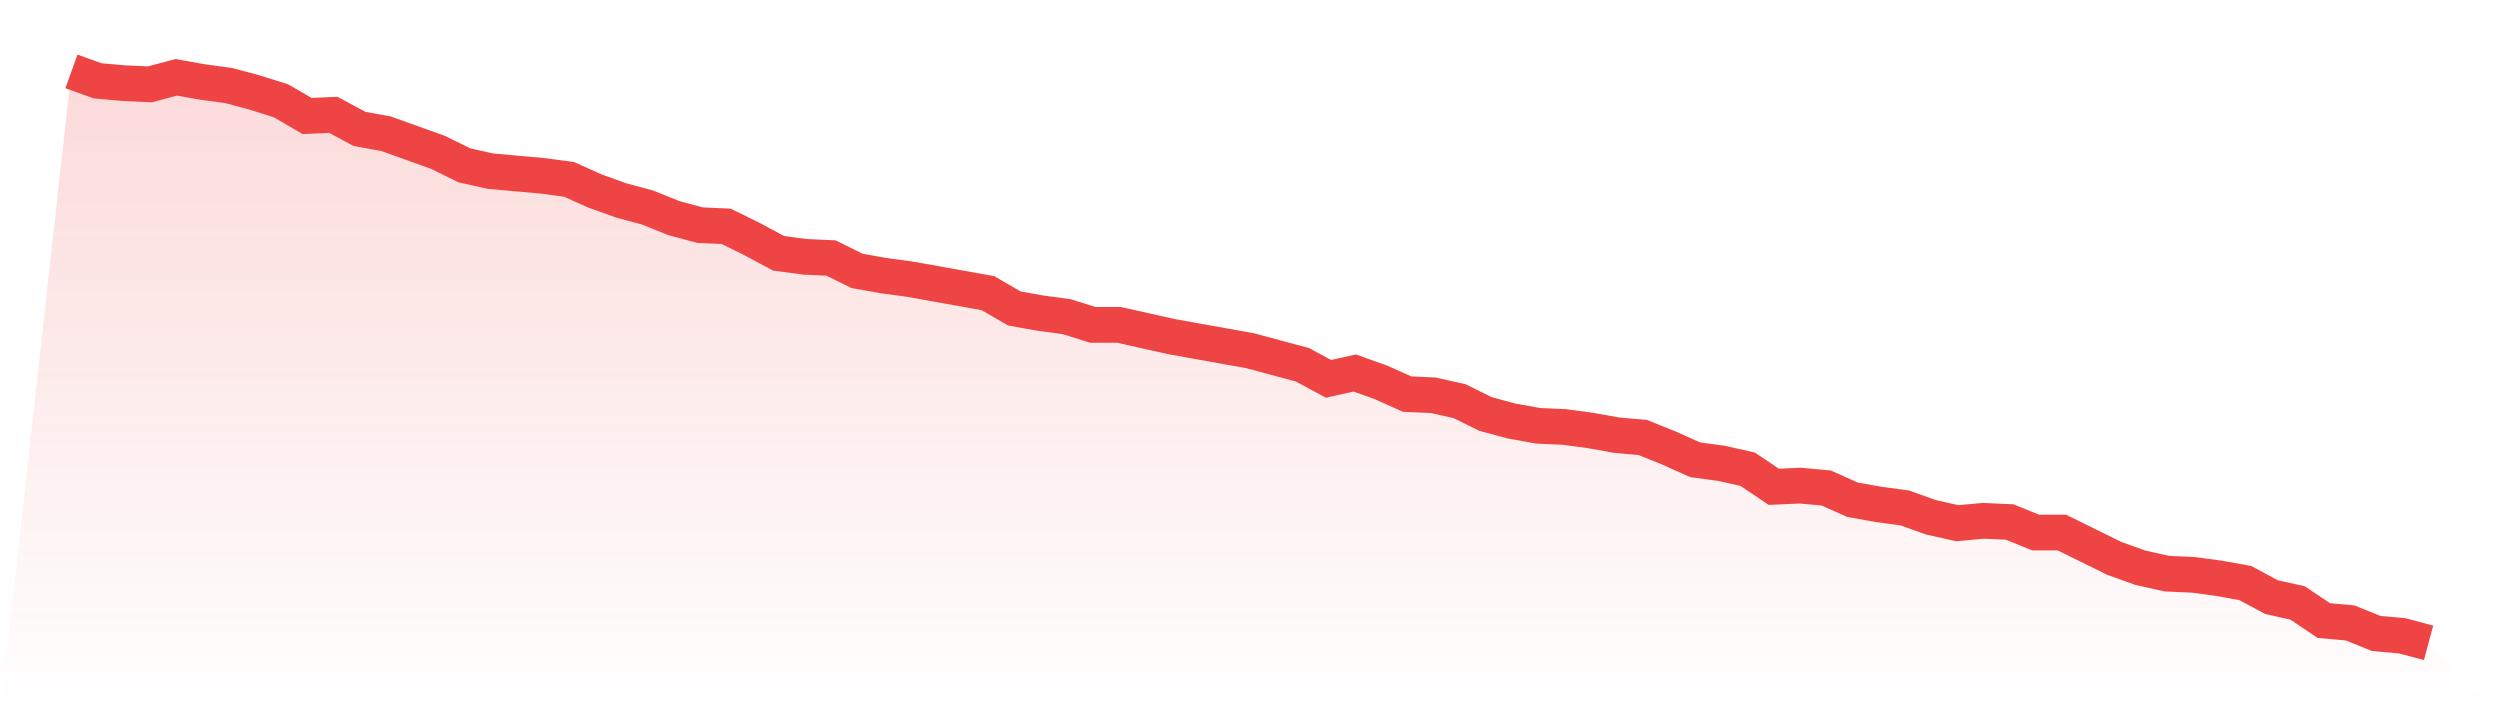
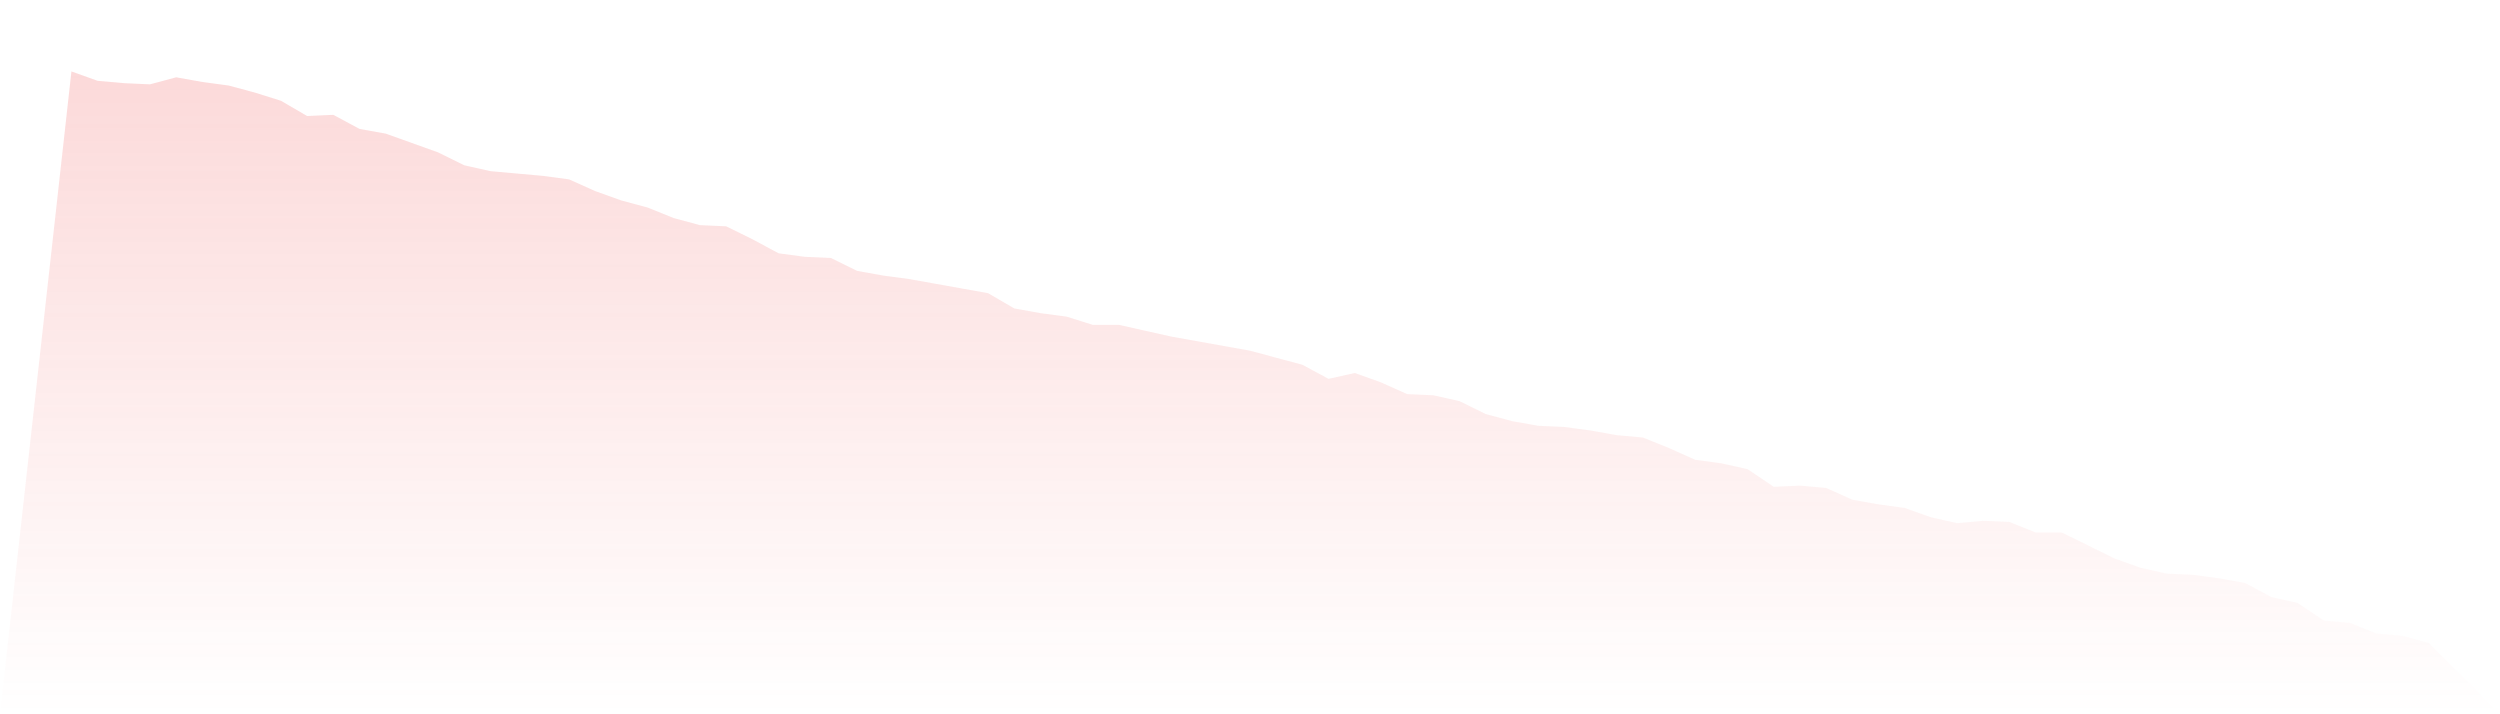
<svg xmlns="http://www.w3.org/2000/svg" viewBox="0 0 140 40">
  <defs>
    <linearGradient id="gradient" x1="0" x2="0" y1="0" y2="1">
      <stop offset="0%" stop-color="#ef4444" stop-opacity="0.2" />
      <stop offset="100%" stop-color="#ef4444" stop-opacity="0" />
    </linearGradient>
  </defs>
  <path d="M4,4 L4,4 L5.467,4.526 L6.933,4.657 L8.4,4.723 L9.867,4.329 L11.333,4.591 L12.8,4.789 L14.267,5.183 L15.733,5.643 L17.2,6.497 L18.667,6.431 L20.133,7.22 L21.6,7.483 L23.067,8.008 L24.533,8.534 L26,9.257 L27.467,9.585 L28.933,9.717 L30.4,9.848 L31.867,10.045 L33.333,10.702 L34.8,11.228 L36.267,11.622 L37.733,12.214 L39.2,12.608 L40.667,12.674 L42.133,13.396 L43.6,14.185 L45.067,14.382 L46.533,14.448 L48,15.17 L49.467,15.433 L50.933,15.63 L52.4,15.893 L53.867,16.156 L55.333,16.419 L56.8,17.273 L58.267,17.536 L59.733,17.733 L61.2,18.193 L62.667,18.193 L64.133,18.522 L65.6,18.85 L67.067,19.113 L68.533,19.376 L70,19.639 L71.467,20.033 L72.933,20.427 L74.4,21.216 L75.867,20.887 L77.333,21.413 L78.8,22.07 L80.267,22.136 L81.733,22.464 L83.2,23.187 L84.667,23.581 L86.133,23.844 L87.6,23.91 L89.067,24.107 L90.533,24.37 L92,24.501 L93.467,25.092 L94.933,25.749 L96.4,25.947 L97.867,26.275 L99.333,27.261 L100.8,27.195 L102.267,27.326 L103.733,27.984 L105.2,28.246 L106.667,28.444 L108.133,28.969 L109.6,29.298 L111.067,29.166 L112.533,29.232 L114,29.823 L115.467,29.823 L116.933,30.546 L118.4,31.269 L119.867,31.795 L121.333,32.123 L122.8,32.189 L124.267,32.386 L125.733,32.649 L127.2,33.437 L128.667,33.766 L130.133,34.752 L131.6,34.883 L133.067,35.474 L134.533,35.606 L136,36 L140,40 L0,40 z" fill="url(#gradient)" />
-   <path d="M4,4 L4,4 L5.467,4.526 L6.933,4.657 L8.4,4.723 L9.867,4.329 L11.333,4.591 L12.8,4.789 L14.267,5.183 L15.733,5.643 L17.2,6.497 L18.667,6.431 L20.133,7.22 L21.6,7.483 L23.067,8.008 L24.533,8.534 L26,9.257 L27.467,9.585 L28.933,9.717 L30.4,9.848 L31.867,10.045 L33.333,10.702 L34.8,11.228 L36.267,11.622 L37.733,12.214 L39.2,12.608 L40.667,12.674 L42.133,13.396 L43.6,14.185 L45.067,14.382 L46.533,14.448 L48,15.17 L49.467,15.433 L50.933,15.63 L52.4,15.893 L53.867,16.156 L55.333,16.419 L56.8,17.273 L58.267,17.536 L59.733,17.733 L61.2,18.193 L62.667,18.193 L64.133,18.522 L65.6,18.85 L67.067,19.113 L68.533,19.376 L70,19.639 L71.467,20.033 L72.933,20.427 L74.4,21.216 L75.867,20.887 L77.333,21.413 L78.8,22.07 L80.267,22.136 L81.733,22.464 L83.2,23.187 L84.667,23.581 L86.133,23.844 L87.6,23.91 L89.067,24.107 L90.533,24.37 L92,24.501 L93.467,25.092 L94.933,25.749 L96.4,25.947 L97.867,26.275 L99.333,27.261 L100.8,27.195 L102.267,27.326 L103.733,27.984 L105.2,28.246 L106.667,28.444 L108.133,28.969 L109.6,29.298 L111.067,29.166 L112.533,29.232 L114,29.823 L115.467,29.823 L116.933,30.546 L118.4,31.269 L119.867,31.795 L121.333,32.123 L122.8,32.189 L124.267,32.386 L125.733,32.649 L127.2,33.437 L128.667,33.766 L130.133,34.752 L131.6,34.883 L133.067,35.474 L134.533,35.606 L136,36" fill="none" stroke="#ef4444" stroke-width="2" />
</svg>